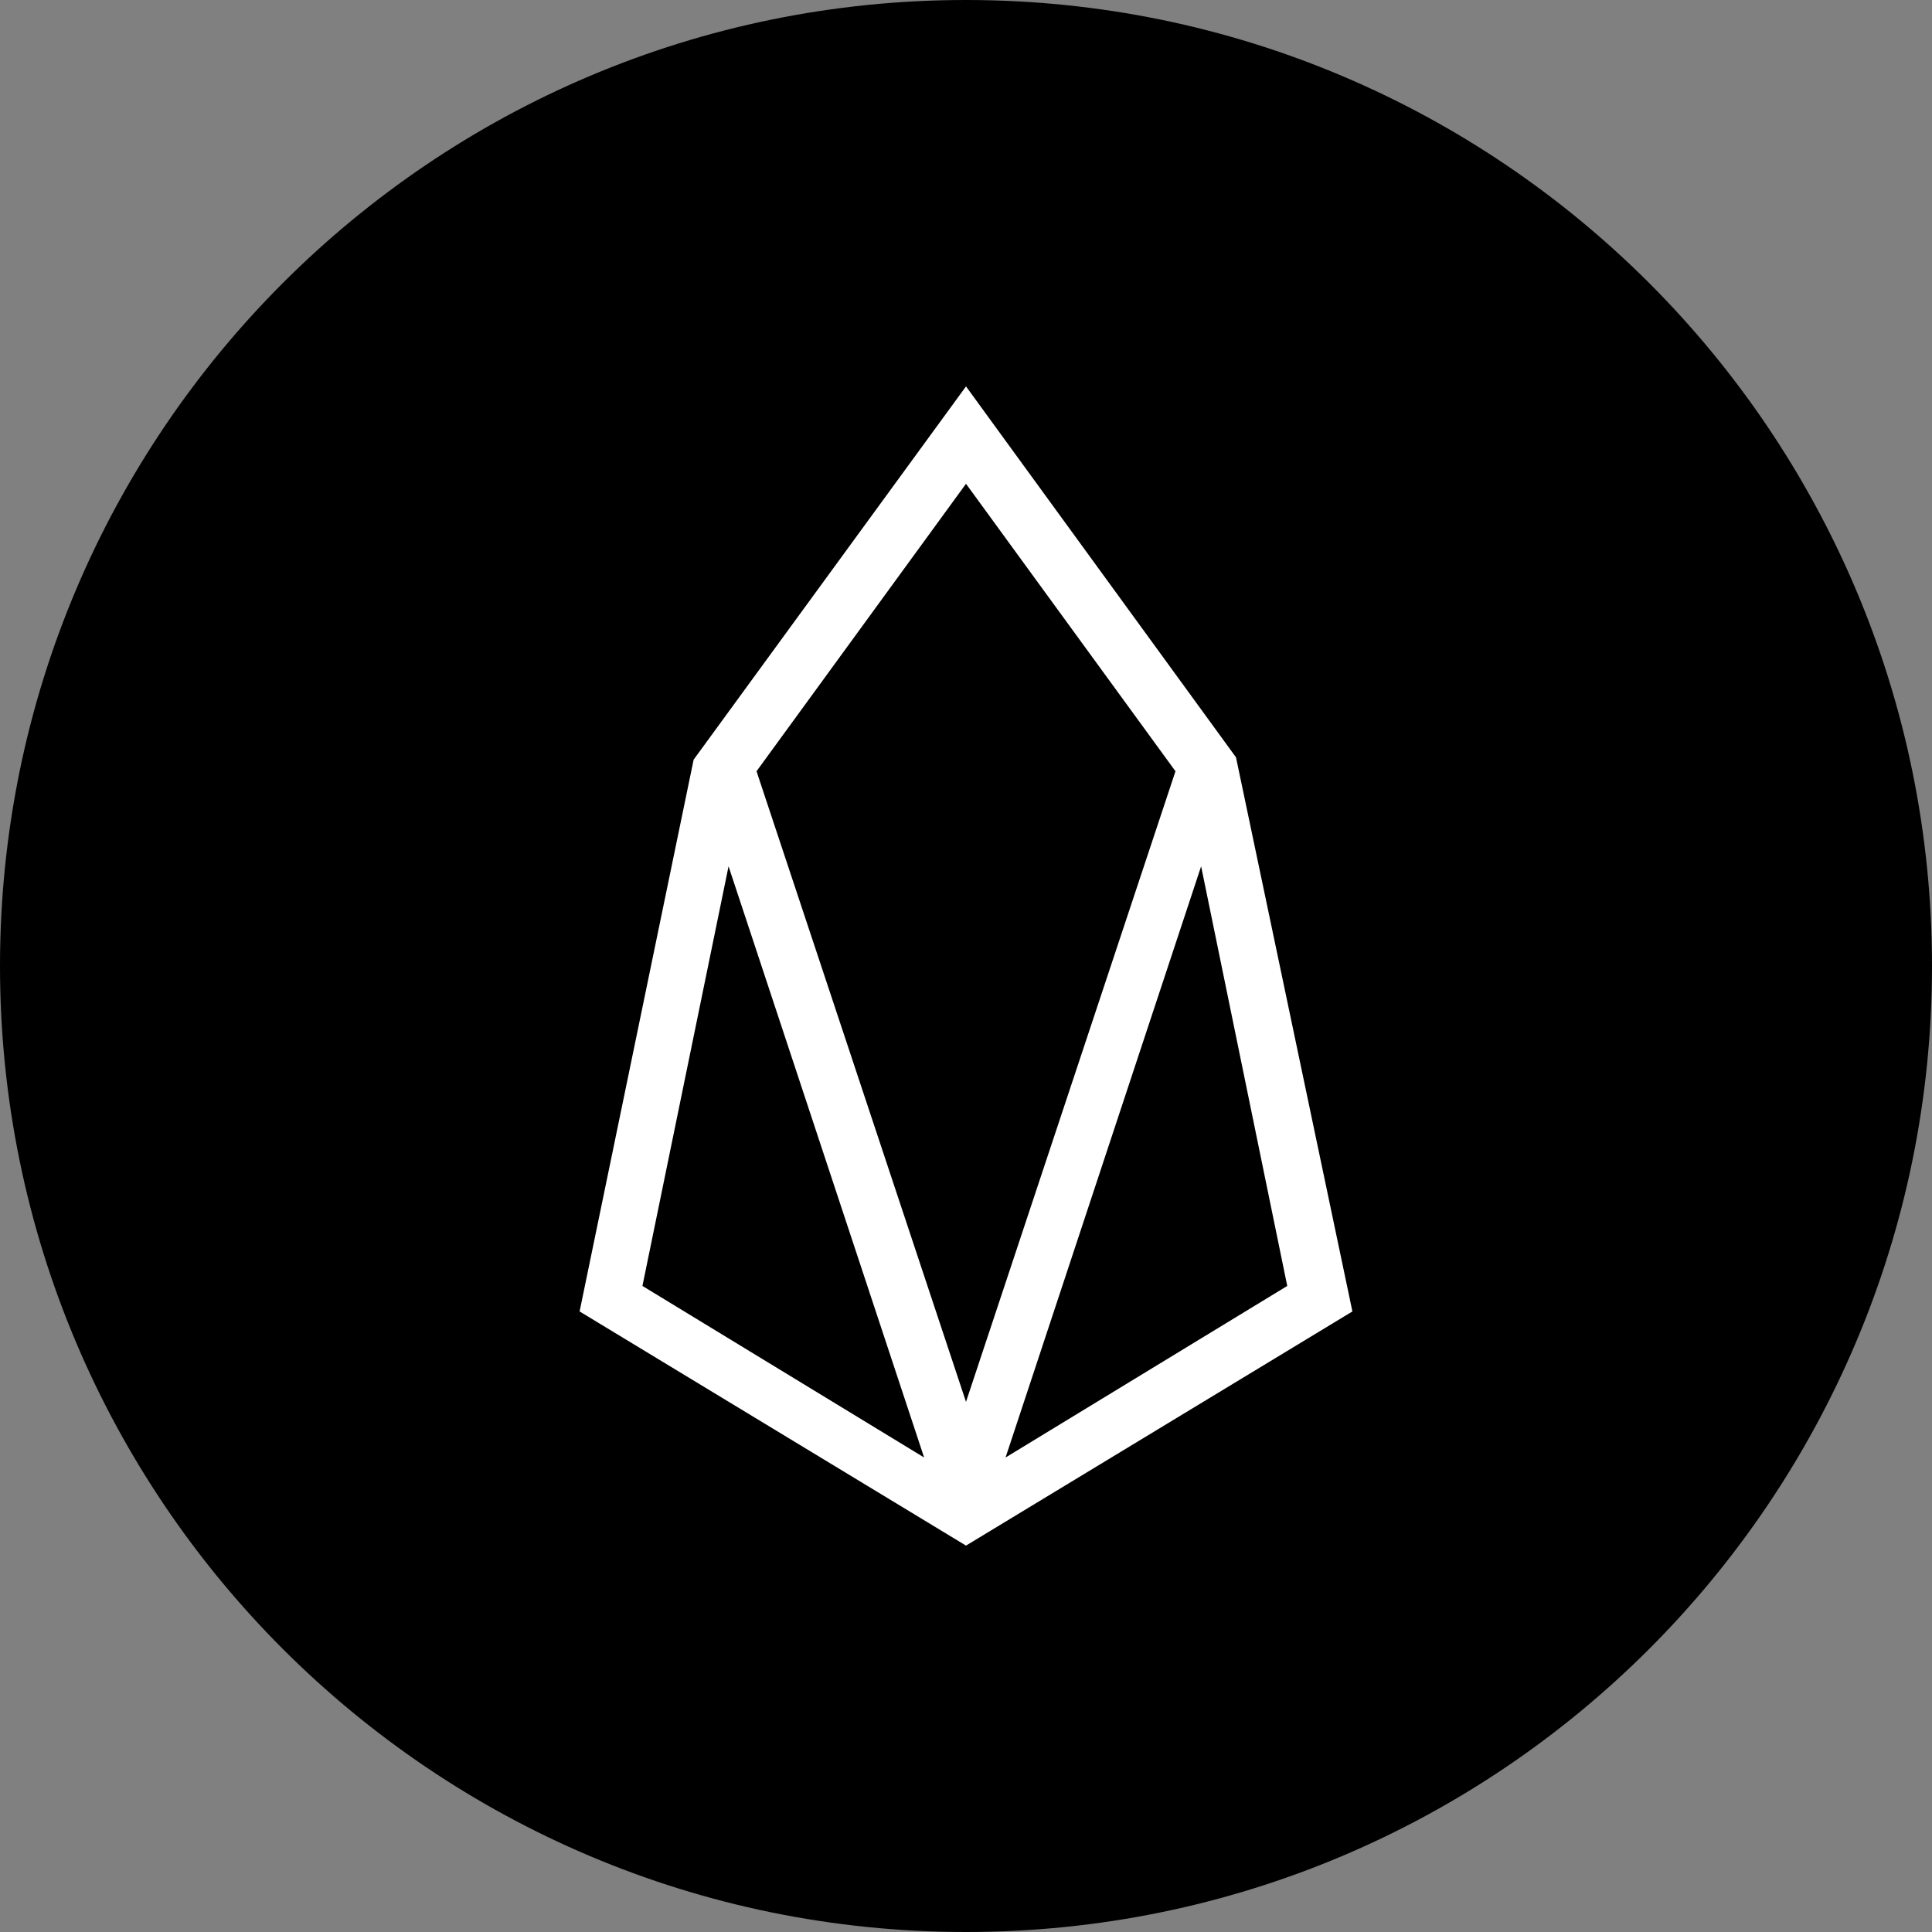
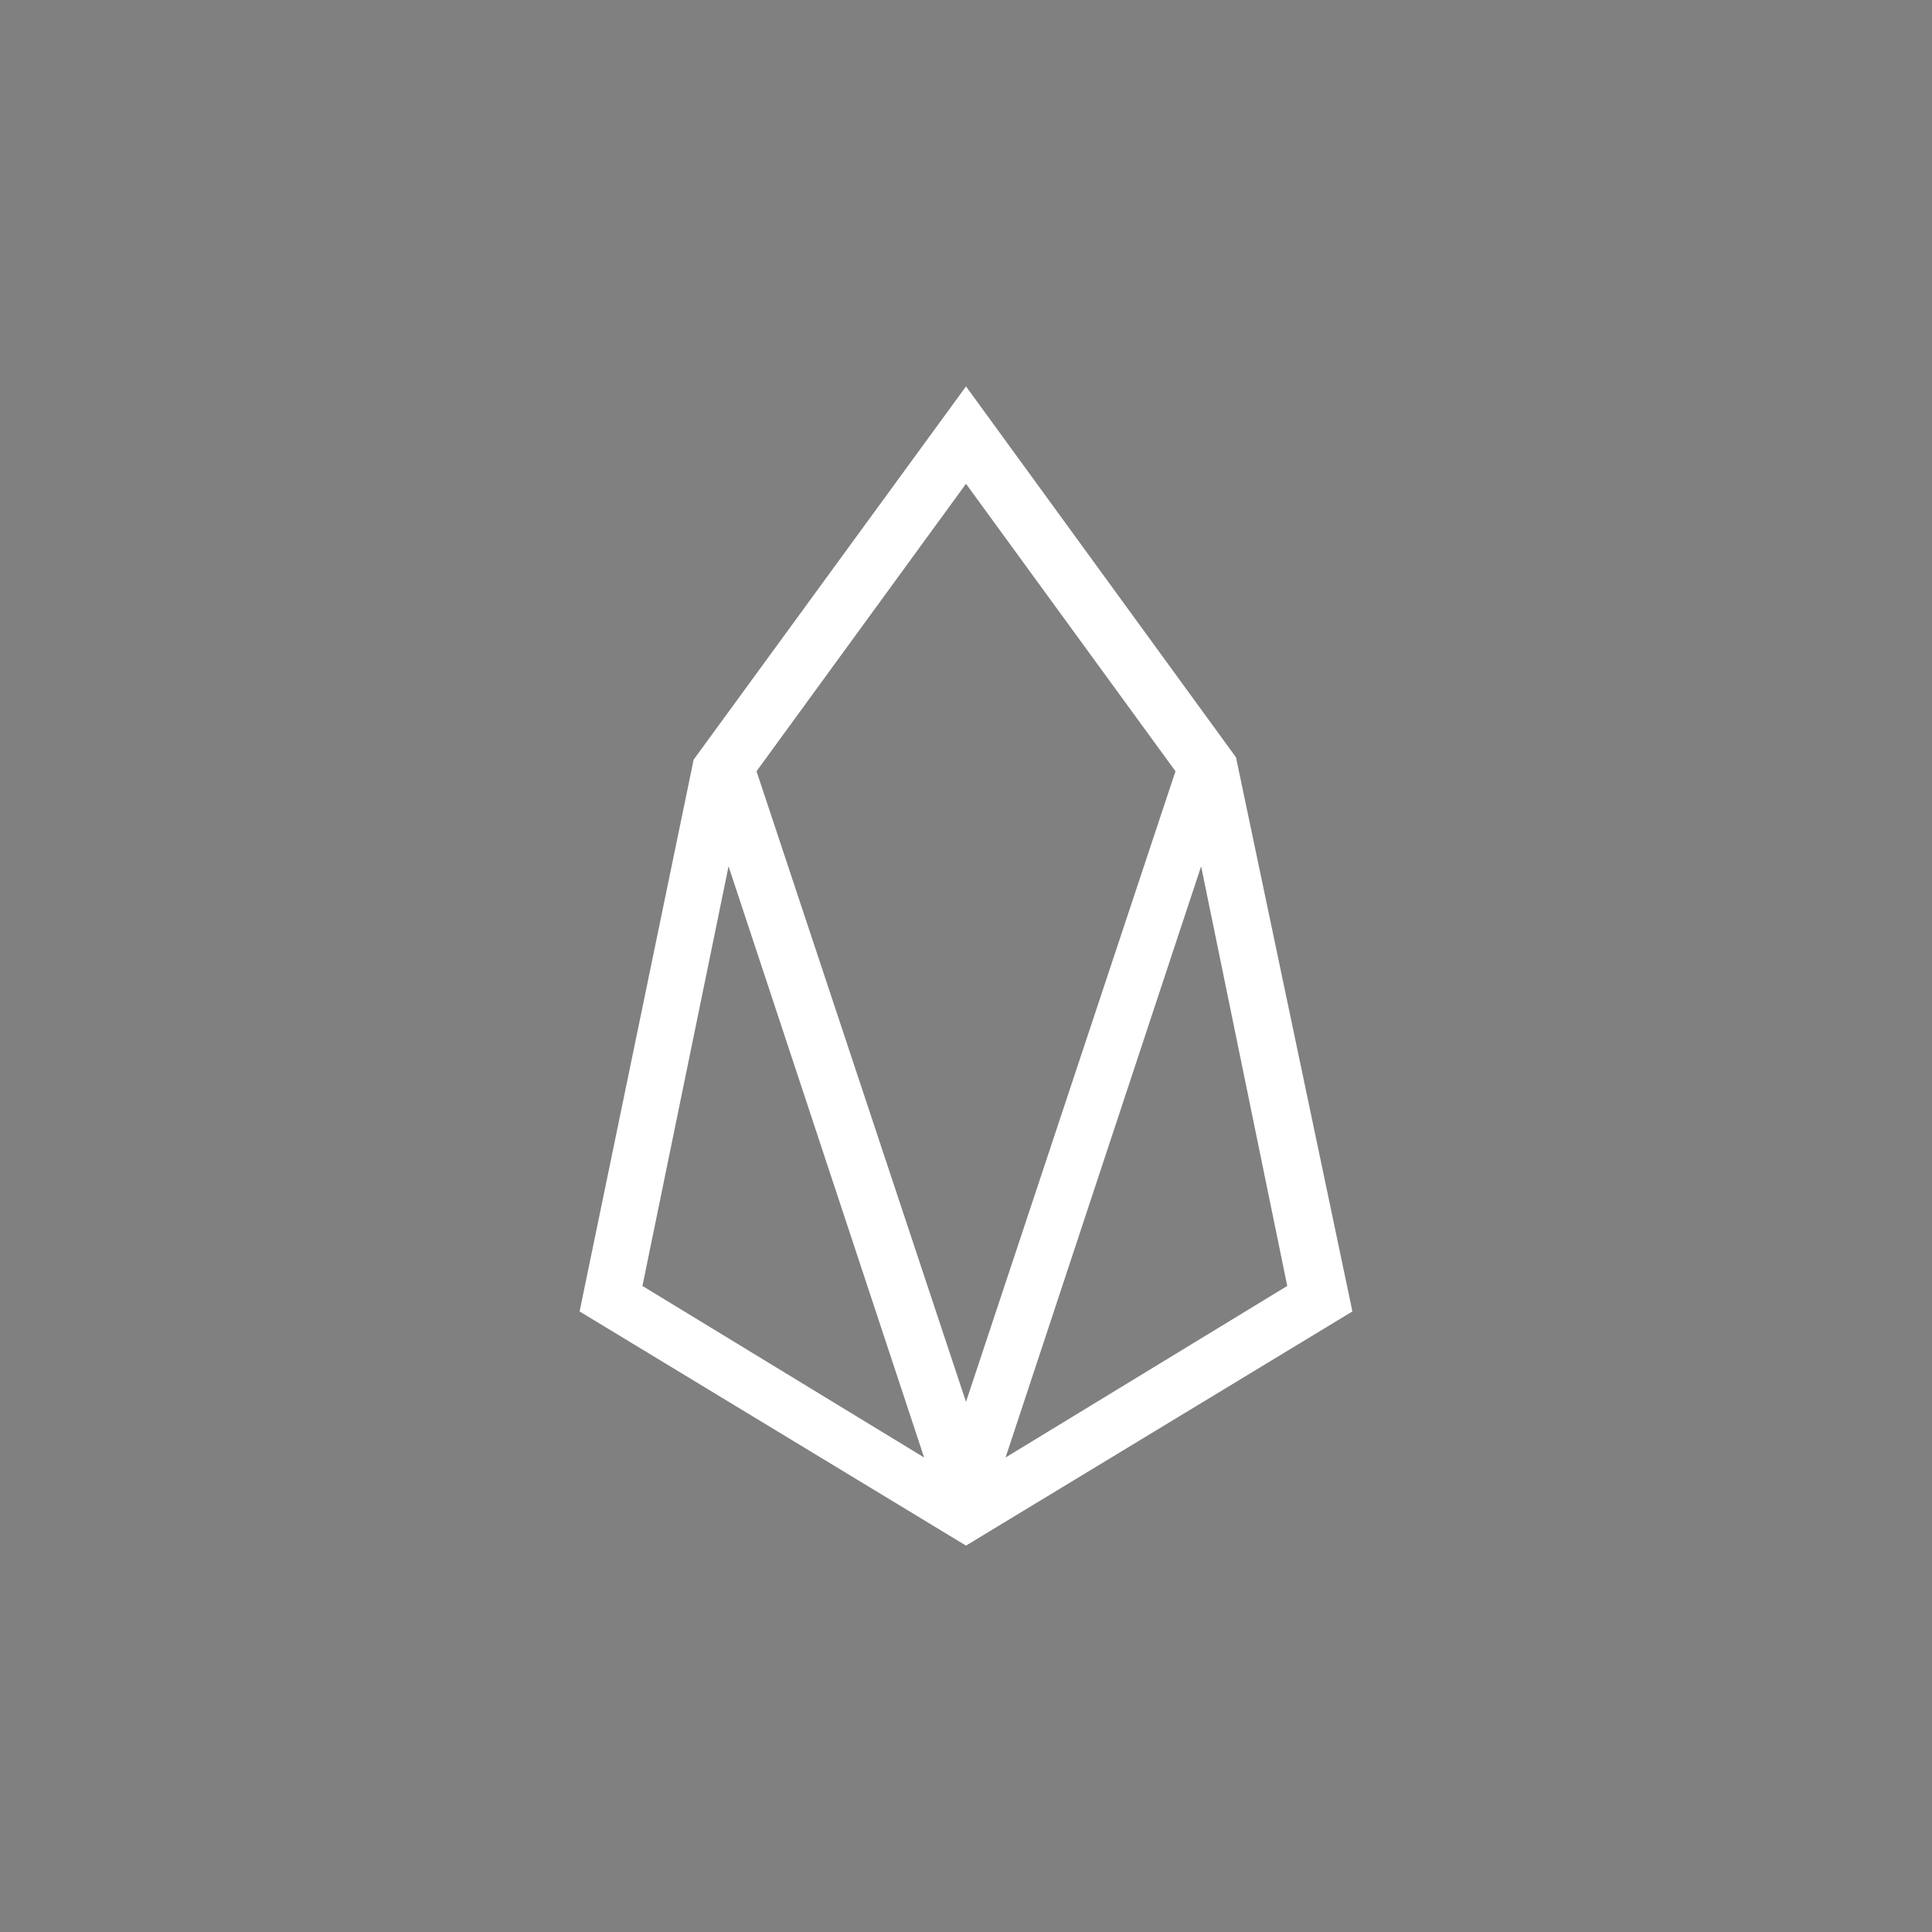
<svg xmlns="http://www.w3.org/2000/svg" width="40" height="40" fill="none" viewBox="0 0 40 40">
  <rect x="0" y="0" width="40" height="40" fill="#808080" stroke="none" />
  <g clip-path="url(#a)">
-     <path fill="#000" d="M20 40c11.046 0 20-8.954 20-20S31.046 0 20 0 0 8.954 0 20s8.954 20 20 20Z" />
    <path fill="#fff" d="m20 8-5.639 7.728L12 27.152 20 32l8-4.848-2.41-11.472L20 8Zm-6.699 18.624 1.783-8.688 4.049 12.24-5.832-3.552Zm2.362-10.656L20 10.016l4.337 5.952L20 29.024l-4.337-13.056Zm5.156 14.208 4.049-12.24 1.783 8.688-5.832 3.552Z" />
  </g>
  <defs>
    <clipPath id="a">
      <path fill="#fff" d="M0 0h40v40H0z" />
    </clipPath>
  </defs>
</svg>